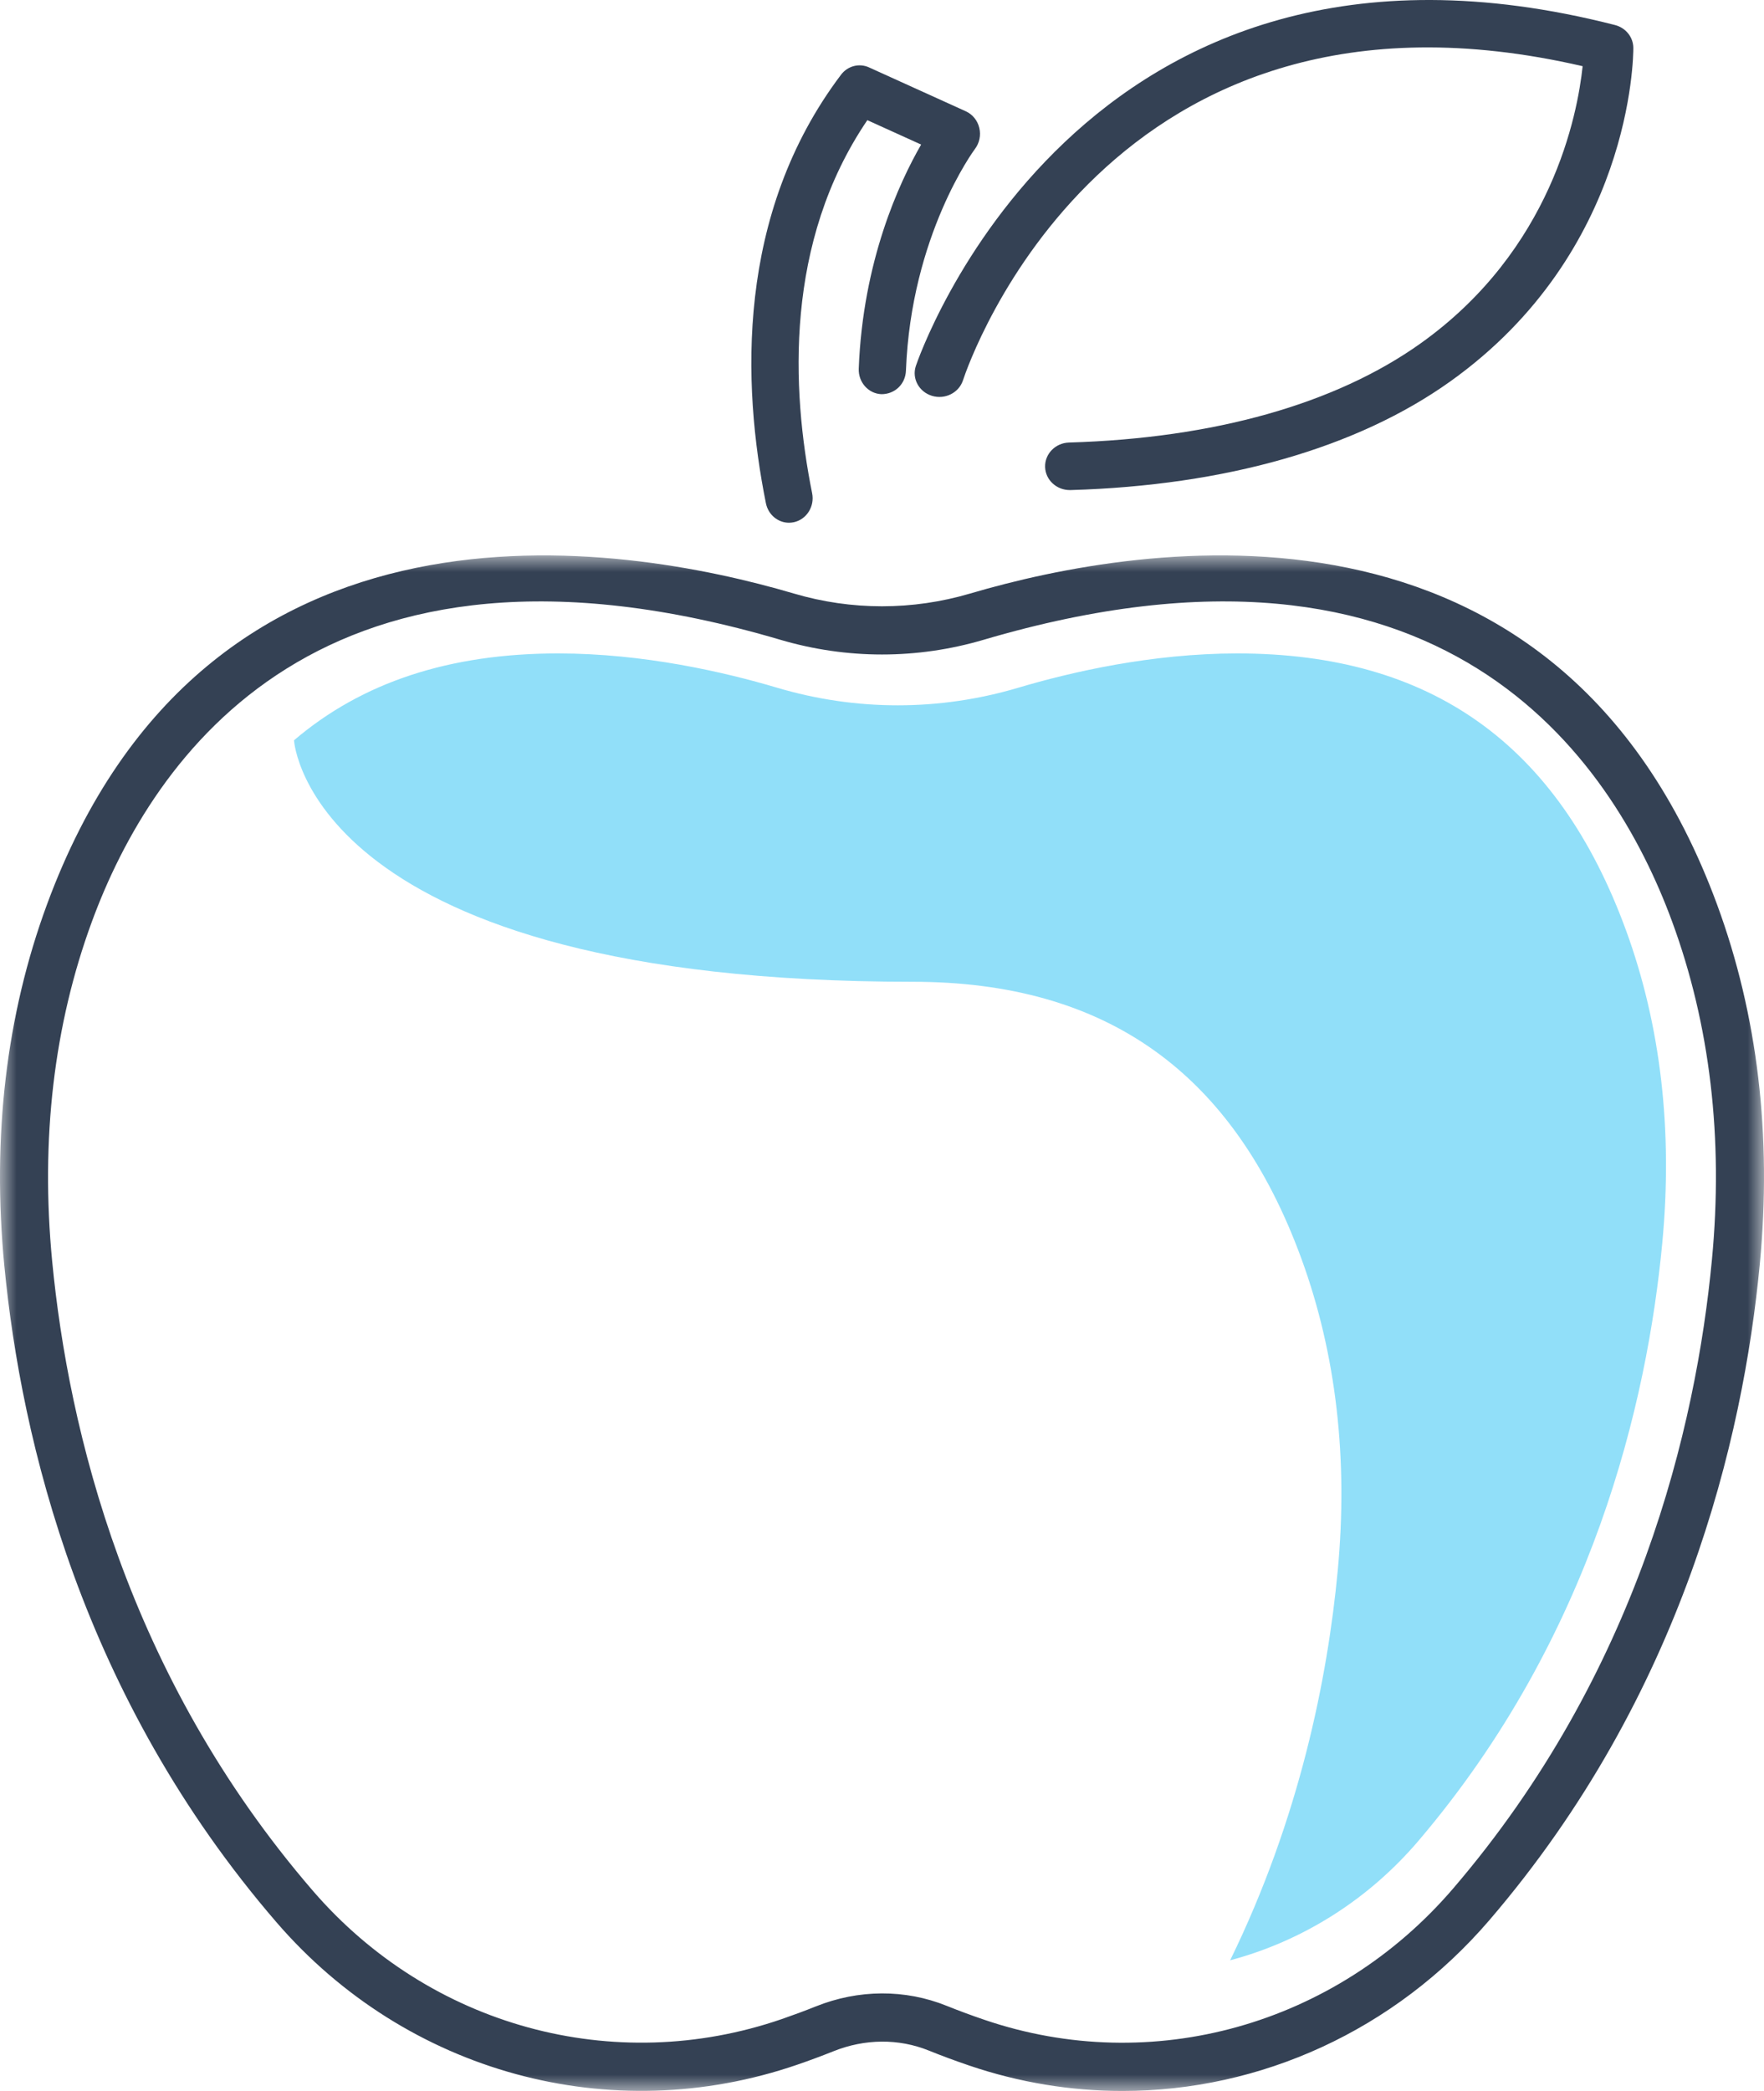
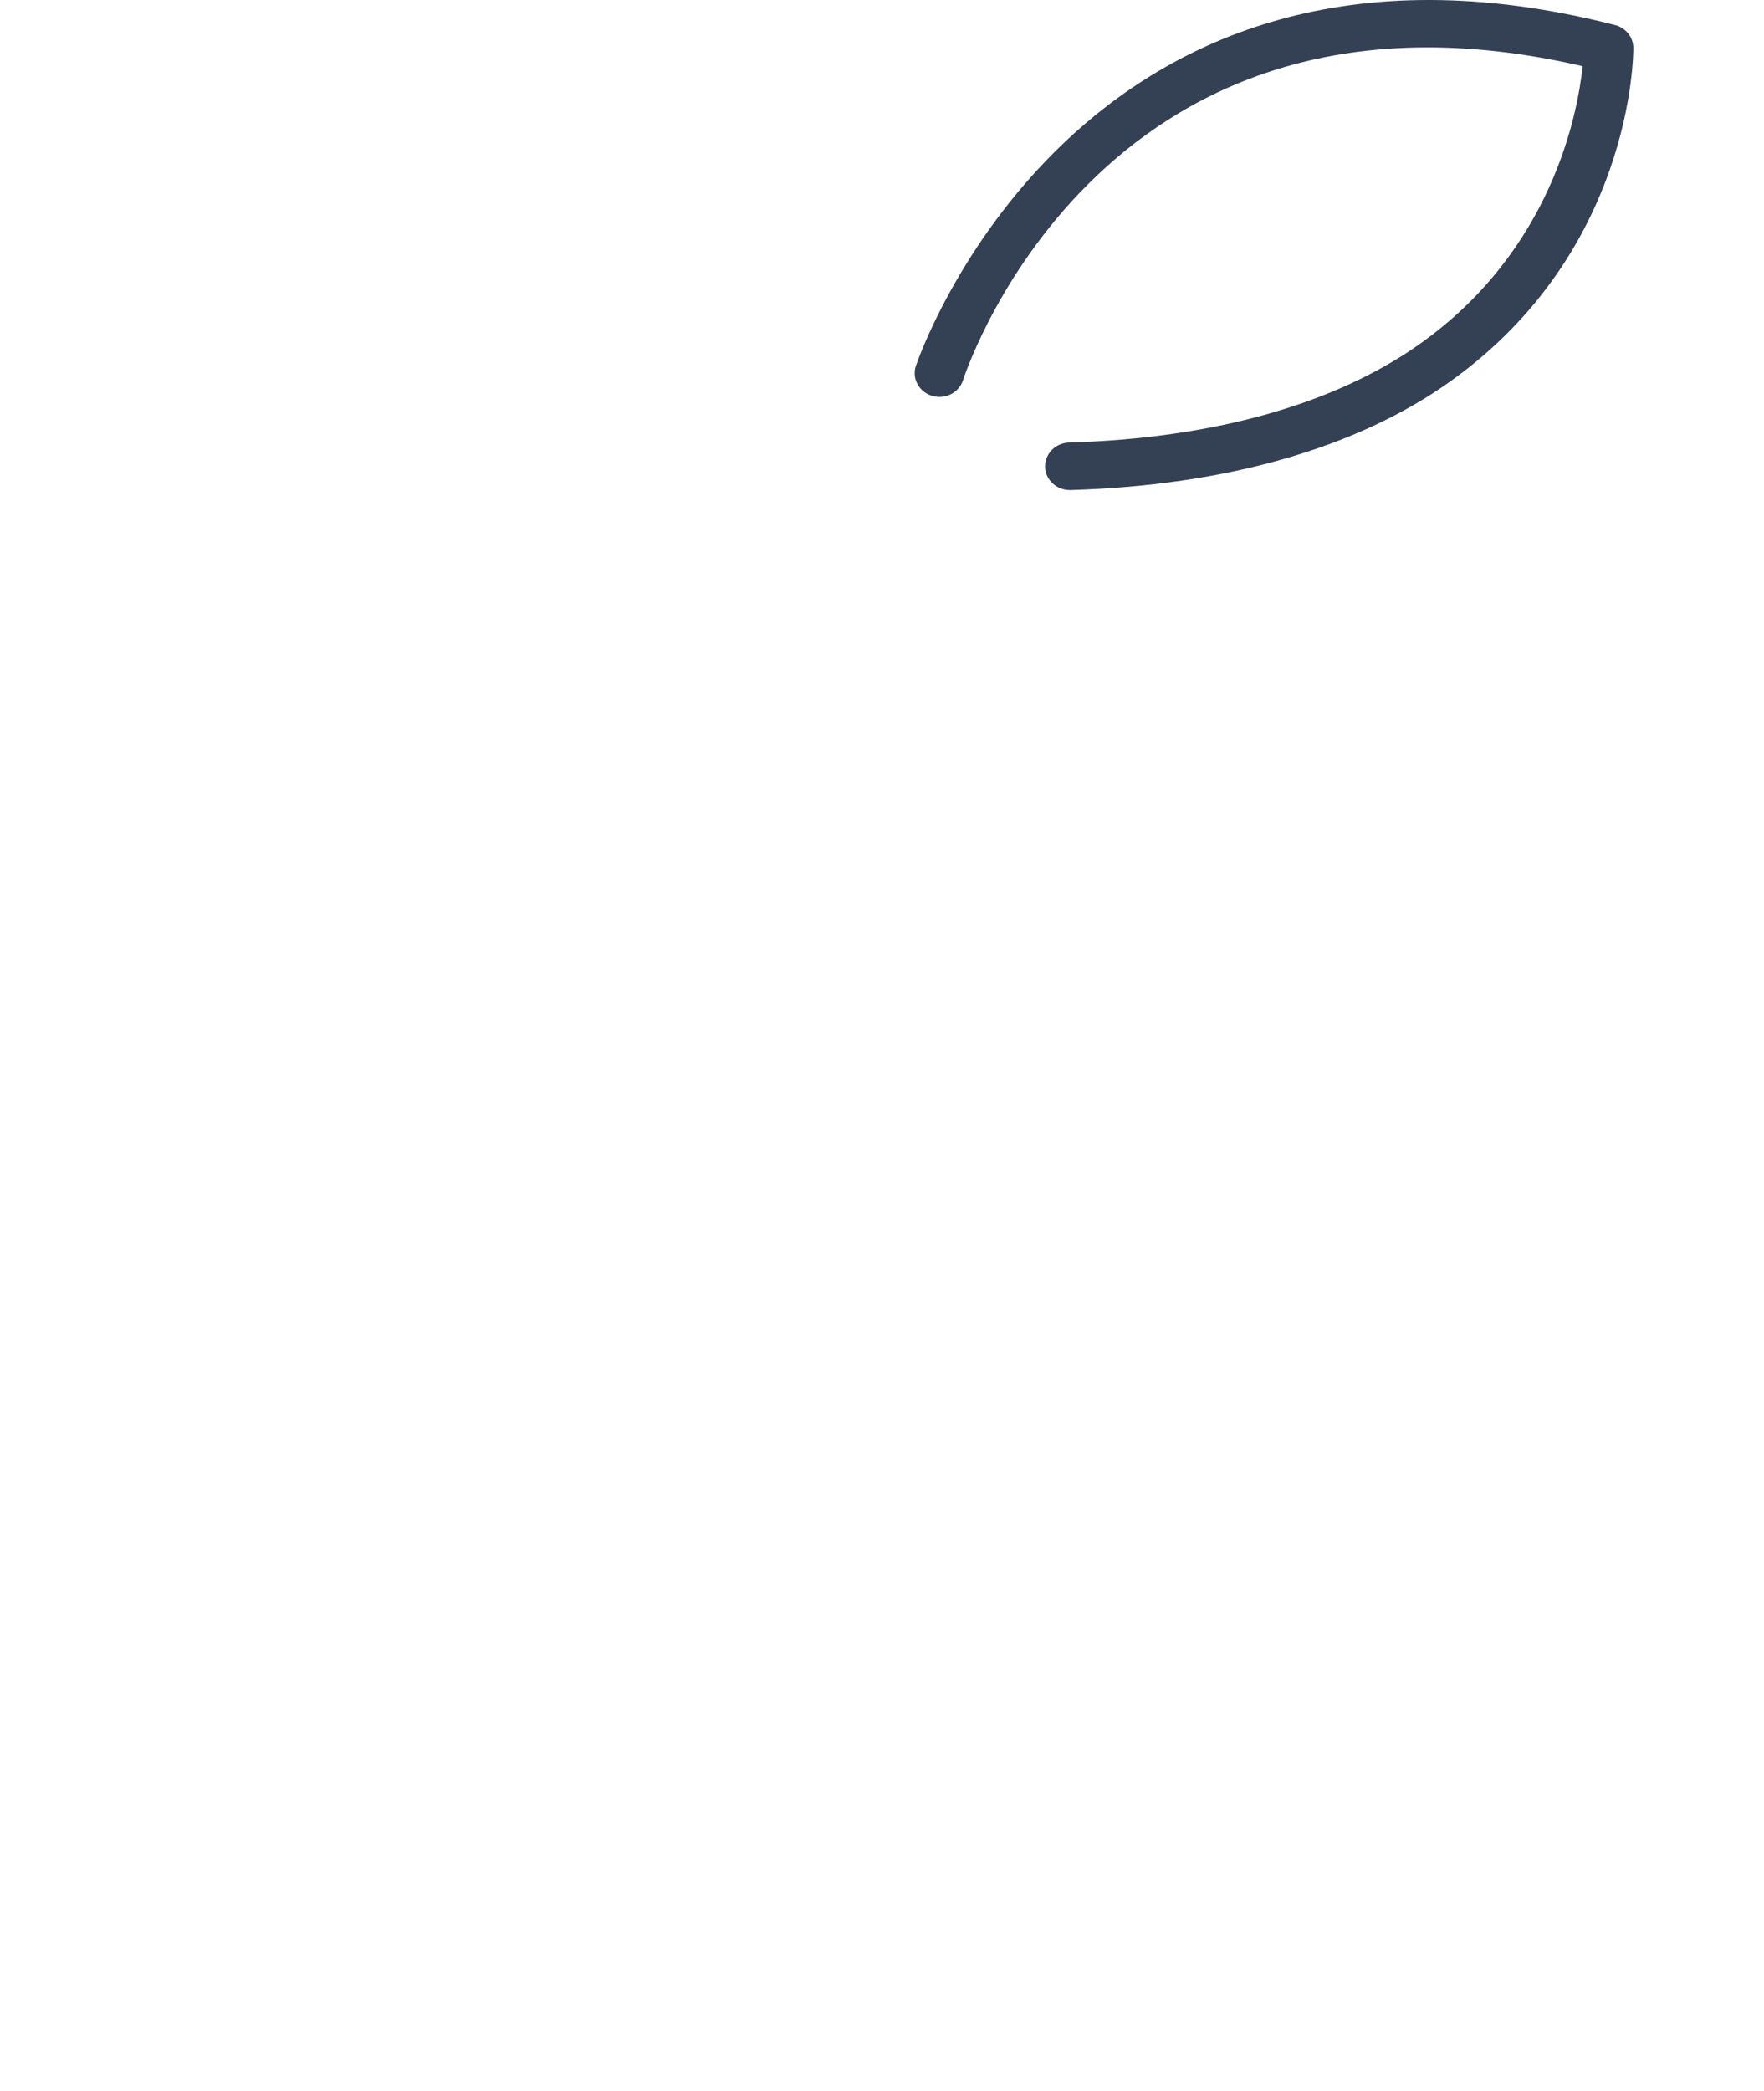
<svg xmlns="http://www.w3.org/2000/svg" xmlns:xlink="http://www.w3.org/1999/xlink" width="54px" height="64px" viewBox="0 0 54 64" version="1.1">
  <title>Group 10</title>
  <defs>
-     <polygon id="path-1" points="0 0 54 0 54 47 0 47" />
-   </defs>
+     </defs>
  <g id="Web-Pages" stroke="none" stroke-width="1" fill="none" fill-rule="evenodd">
    <g id="OSLA-Homepage" transform="translate(-350, -547)">
      <g id="Group-10" transform="translate(350, 547)">
        <g id="Group-3" transform="translate(0, 17)">
          <mask id="mask-2" fill="white">
            <use xlink:href="#path-1" />
          </mask>
          <g id="Clip-2" />
-           <path d="M28.982,44.395 C29.355,44.545 29.744,44.689 30.136,44.822 C35.257,46.567 40.886,44.993 44.477,40.811 C50.145,34.206 51.918,26.694 52.406,21.556 C52.759,17.848 52.349,14.363 51.185,11.201 C49.345,6.204 44.162,-1.56 30.112,2.582 C28.077,3.183 25.925,3.183 23.888,2.582 C9.837,-1.56 4.655,6.204 2.816,11.201 C1.648,14.373 1.238,17.873 1.597,21.603 C2.093,26.749 3.88,34.27 9.577,40.872 C13.159,45.024 18.792,46.567 23.928,44.801 C24.274,44.681 24.623,44.553 24.969,44.414 C26.282,43.887 27.708,43.88 28.982,44.395 M34.36,47 C32.791,47 31.206,46.745 29.663,46.219 C29.245,46.077 28.831,45.924 28.433,45.763 L28.433,45.763 C27.512,45.391 26.476,45.399 25.515,45.784 C25.146,45.931 24.776,46.069 24.405,46.196 C18.698,48.158 12.441,46.447 8.464,41.837 C2.514,34.941 0.649,27.104 0.133,21.745 C-0.248,17.792 0.19,14.072 1.436,10.69 C6.31,-2.551 19.052,-0.381 24.303,1.167 C26.068,1.688 27.933,1.687 29.697,1.167 C34.949,-0.382 47.69,-2.551 52.565,10.69 C53.806,14.063 54.245,17.765 53.871,21.696 C53.362,27.047 51.513,34.875 45.592,41.773 C42.688,45.156 38.579,47 34.36,47" id="Fill-1" fill="#344154" mask="url(#mask-2)" />
        </g>
        <path d="M32.749,15 C32.341,15 32.005,14.689 31.993,14.294 C31.98,13.893 32.309,13.557 32.726,13.545 C37.165,13.415 40.889,12.365 43.494,10.506 C47.501,7.648 48.292,3.51 48.448,2.026 C33.92,-1.333 29.656,11.102 29.479,11.64 C29.354,12.023 28.93,12.236 28.531,12.116 C28.132,11.995 27.91,11.588 28.035,11.205 C28.083,11.057 33.004,-3.443 49.438,0.766 C49.768,0.851 49.998,1.137 50,1.466 C50.001,1.719 49.962,7.705 44.396,11.675 C41.542,13.711 37.522,14.861 32.773,15 C32.765,15 32.757,15 32.749,15" id="Fill-4" fill="#344154" />
-         <path d="M24.152,16 C23.818,16 23.517,15.757 23.446,15.402 C22.716,11.776 22.522,6.556 25.745,2.288 C25.948,2.019 26.3,1.925 26.603,2.063 L29.566,3.407 C29.772,3.5 29.924,3.687 29.978,3.913 C30.033,4.139 29.983,4.378 29.844,4.561 C29.826,4.585 27.891,7.199 27.733,11.345 C27.717,11.759 27.391,12.067 26.982,12.065 C26.583,12.049 26.273,11.7 26.288,11.286 C26.414,7.997 27.524,5.594 28.198,4.425 L26.551,3.678 C24.019,7.407 24.221,11.913 24.861,15.096 C24.943,15.501 24.692,15.899 24.301,15.984 C24.251,15.994 24.202,16 24.152,16" id="Fill-6" fill="#344154" />
-         <path d="M37.877,20 C35.253,20 32.784,20.571 31.175,21.049 C29.974,21.406 28.731,21.588 27.482,21.588 C26.231,21.588 24.988,21.406 23.787,21.049 C22.178,20.571 19.709,20 17.085,20 C13.762,20 11.083,20.882 9,22.659 C9.007,22.764 9.571,30.05 27.94,30.05 C33.866,30.05 37.759,32.826 39.843,38.536 C40.901,41.437 41.274,44.65 40.95,48.085 C40.641,51.361 39.785,55.647 37.658,60 C39.867,59.413 41.887,58.149 43.431,56.333 C48.758,50.073 50.426,42.927 50.887,38.035 C51.211,34.6 50.838,31.387 49.78,28.486 C47.696,22.776 43.803,20 37.877,20 Z" id="Fill-8" fill="#35C5F3" opacity="0.546" />
      </g>
    </g>
  </g>
</svg>